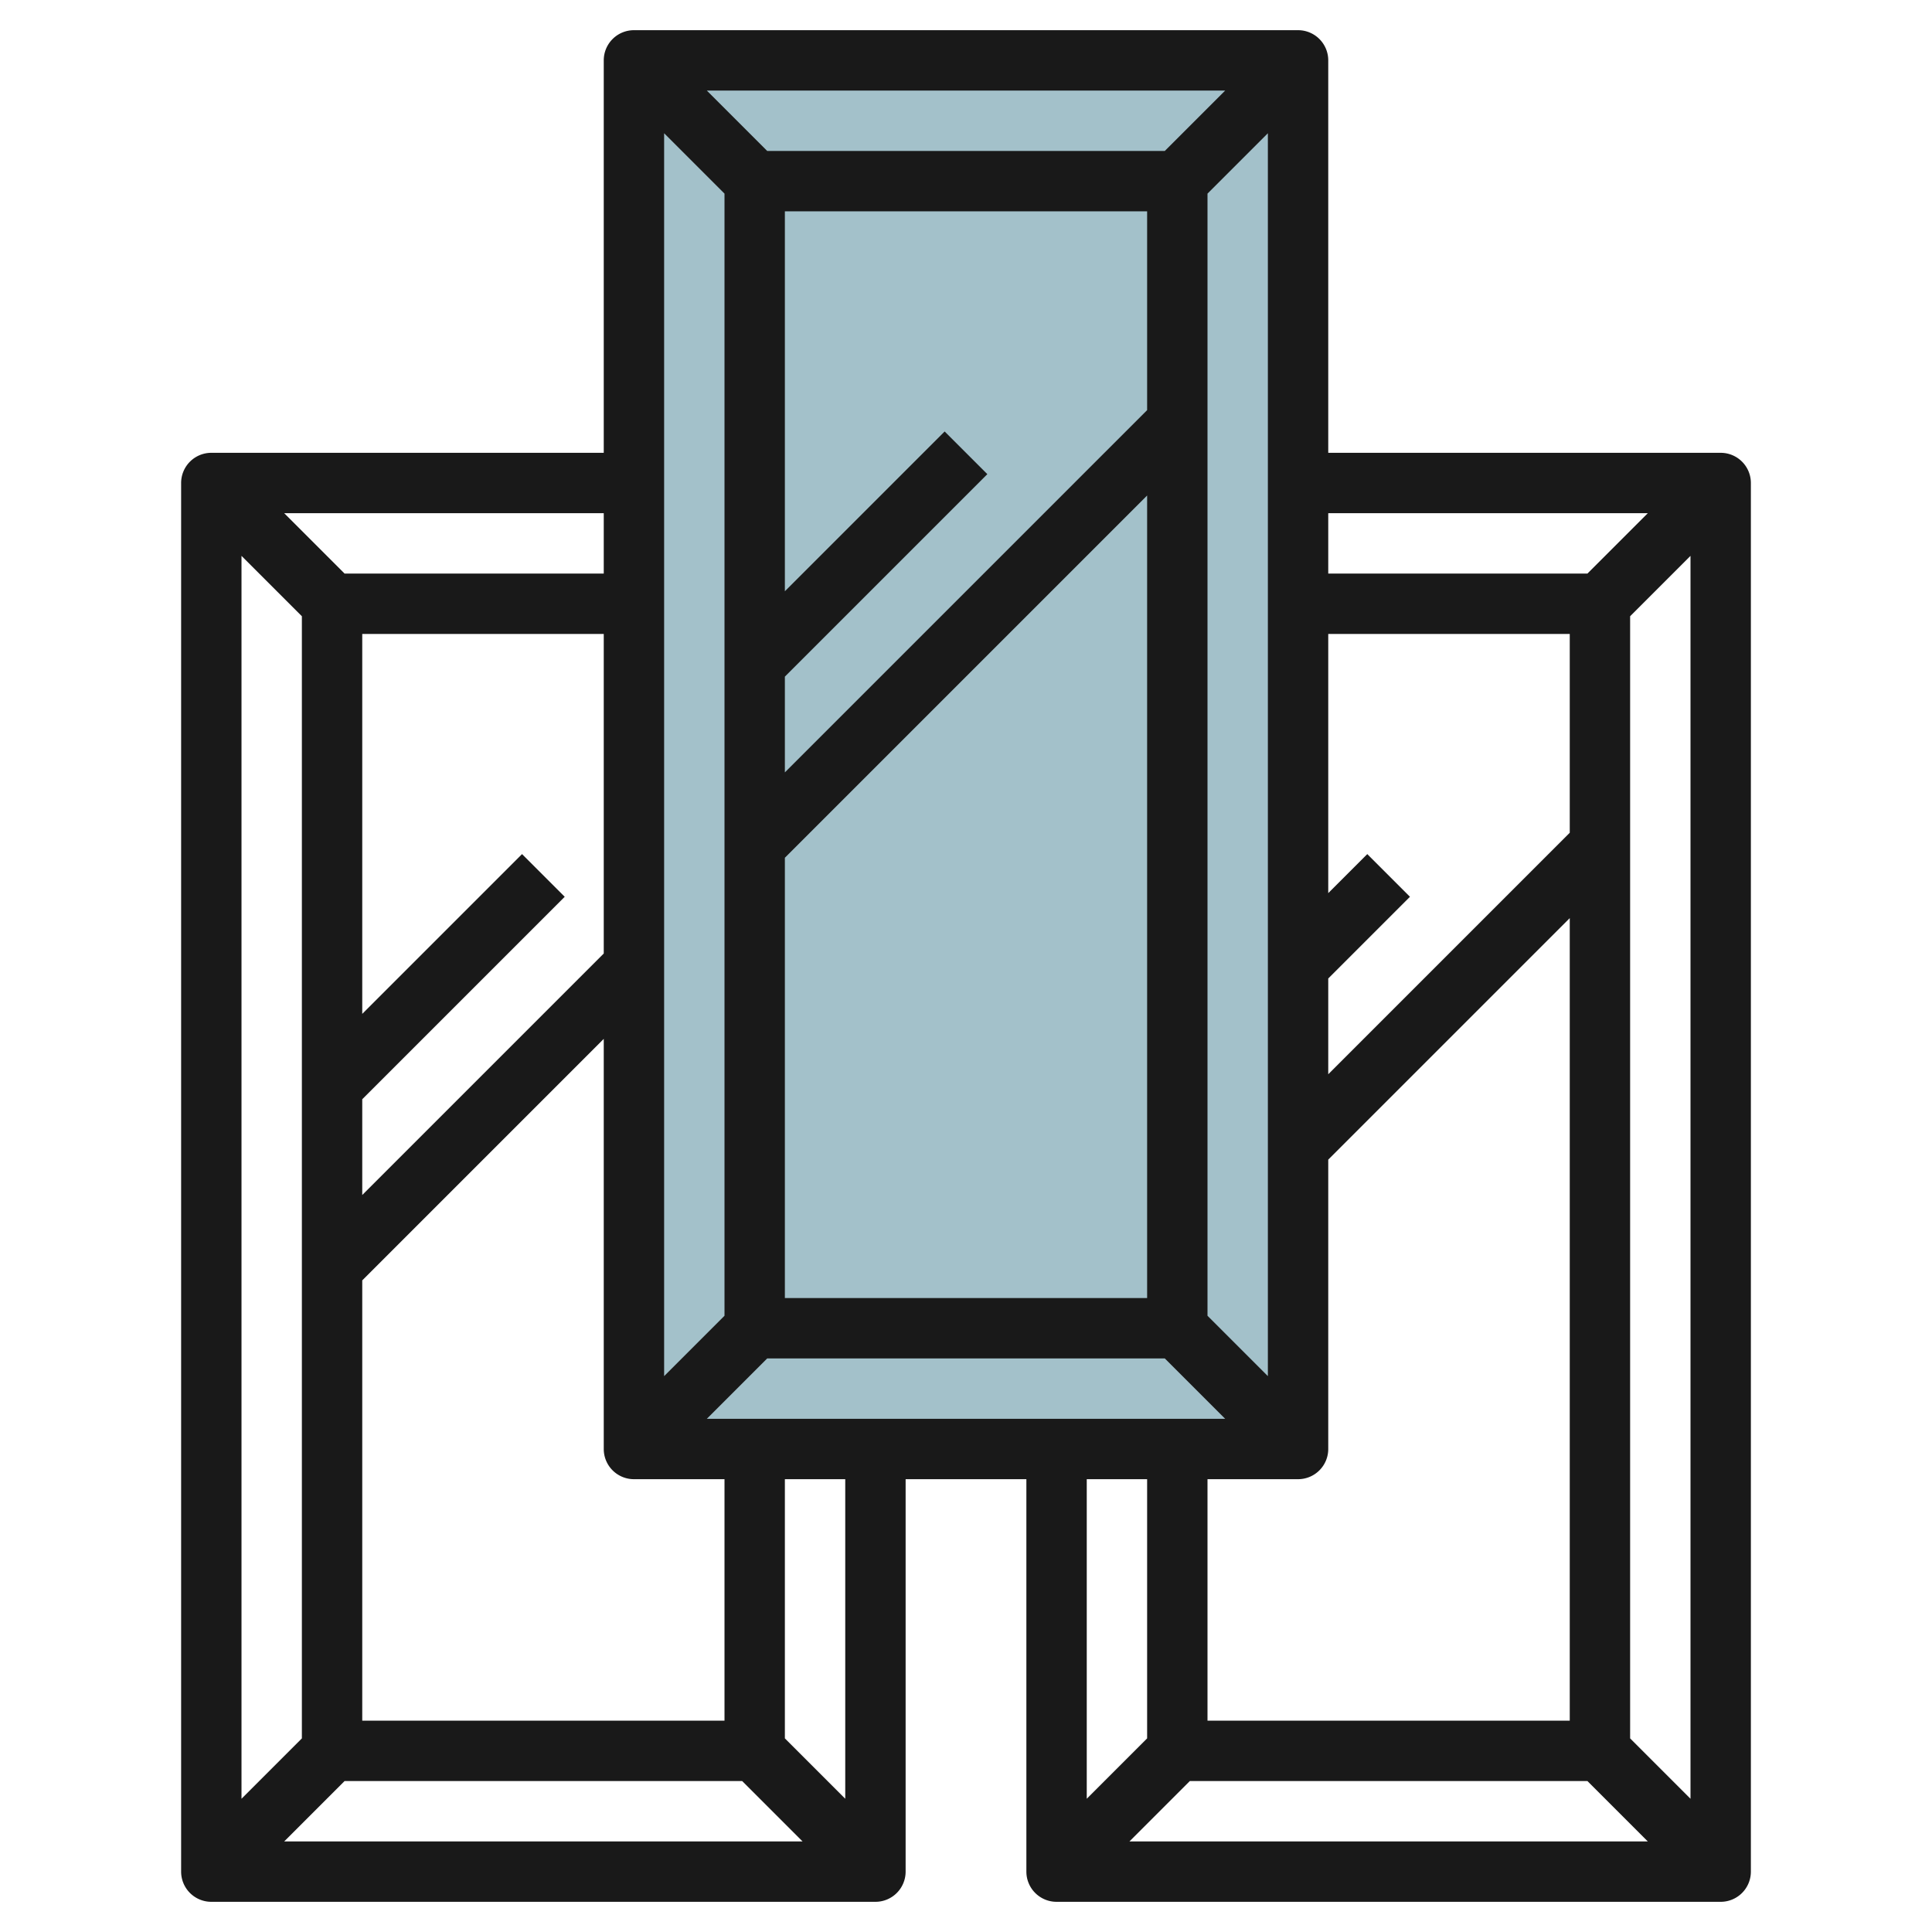
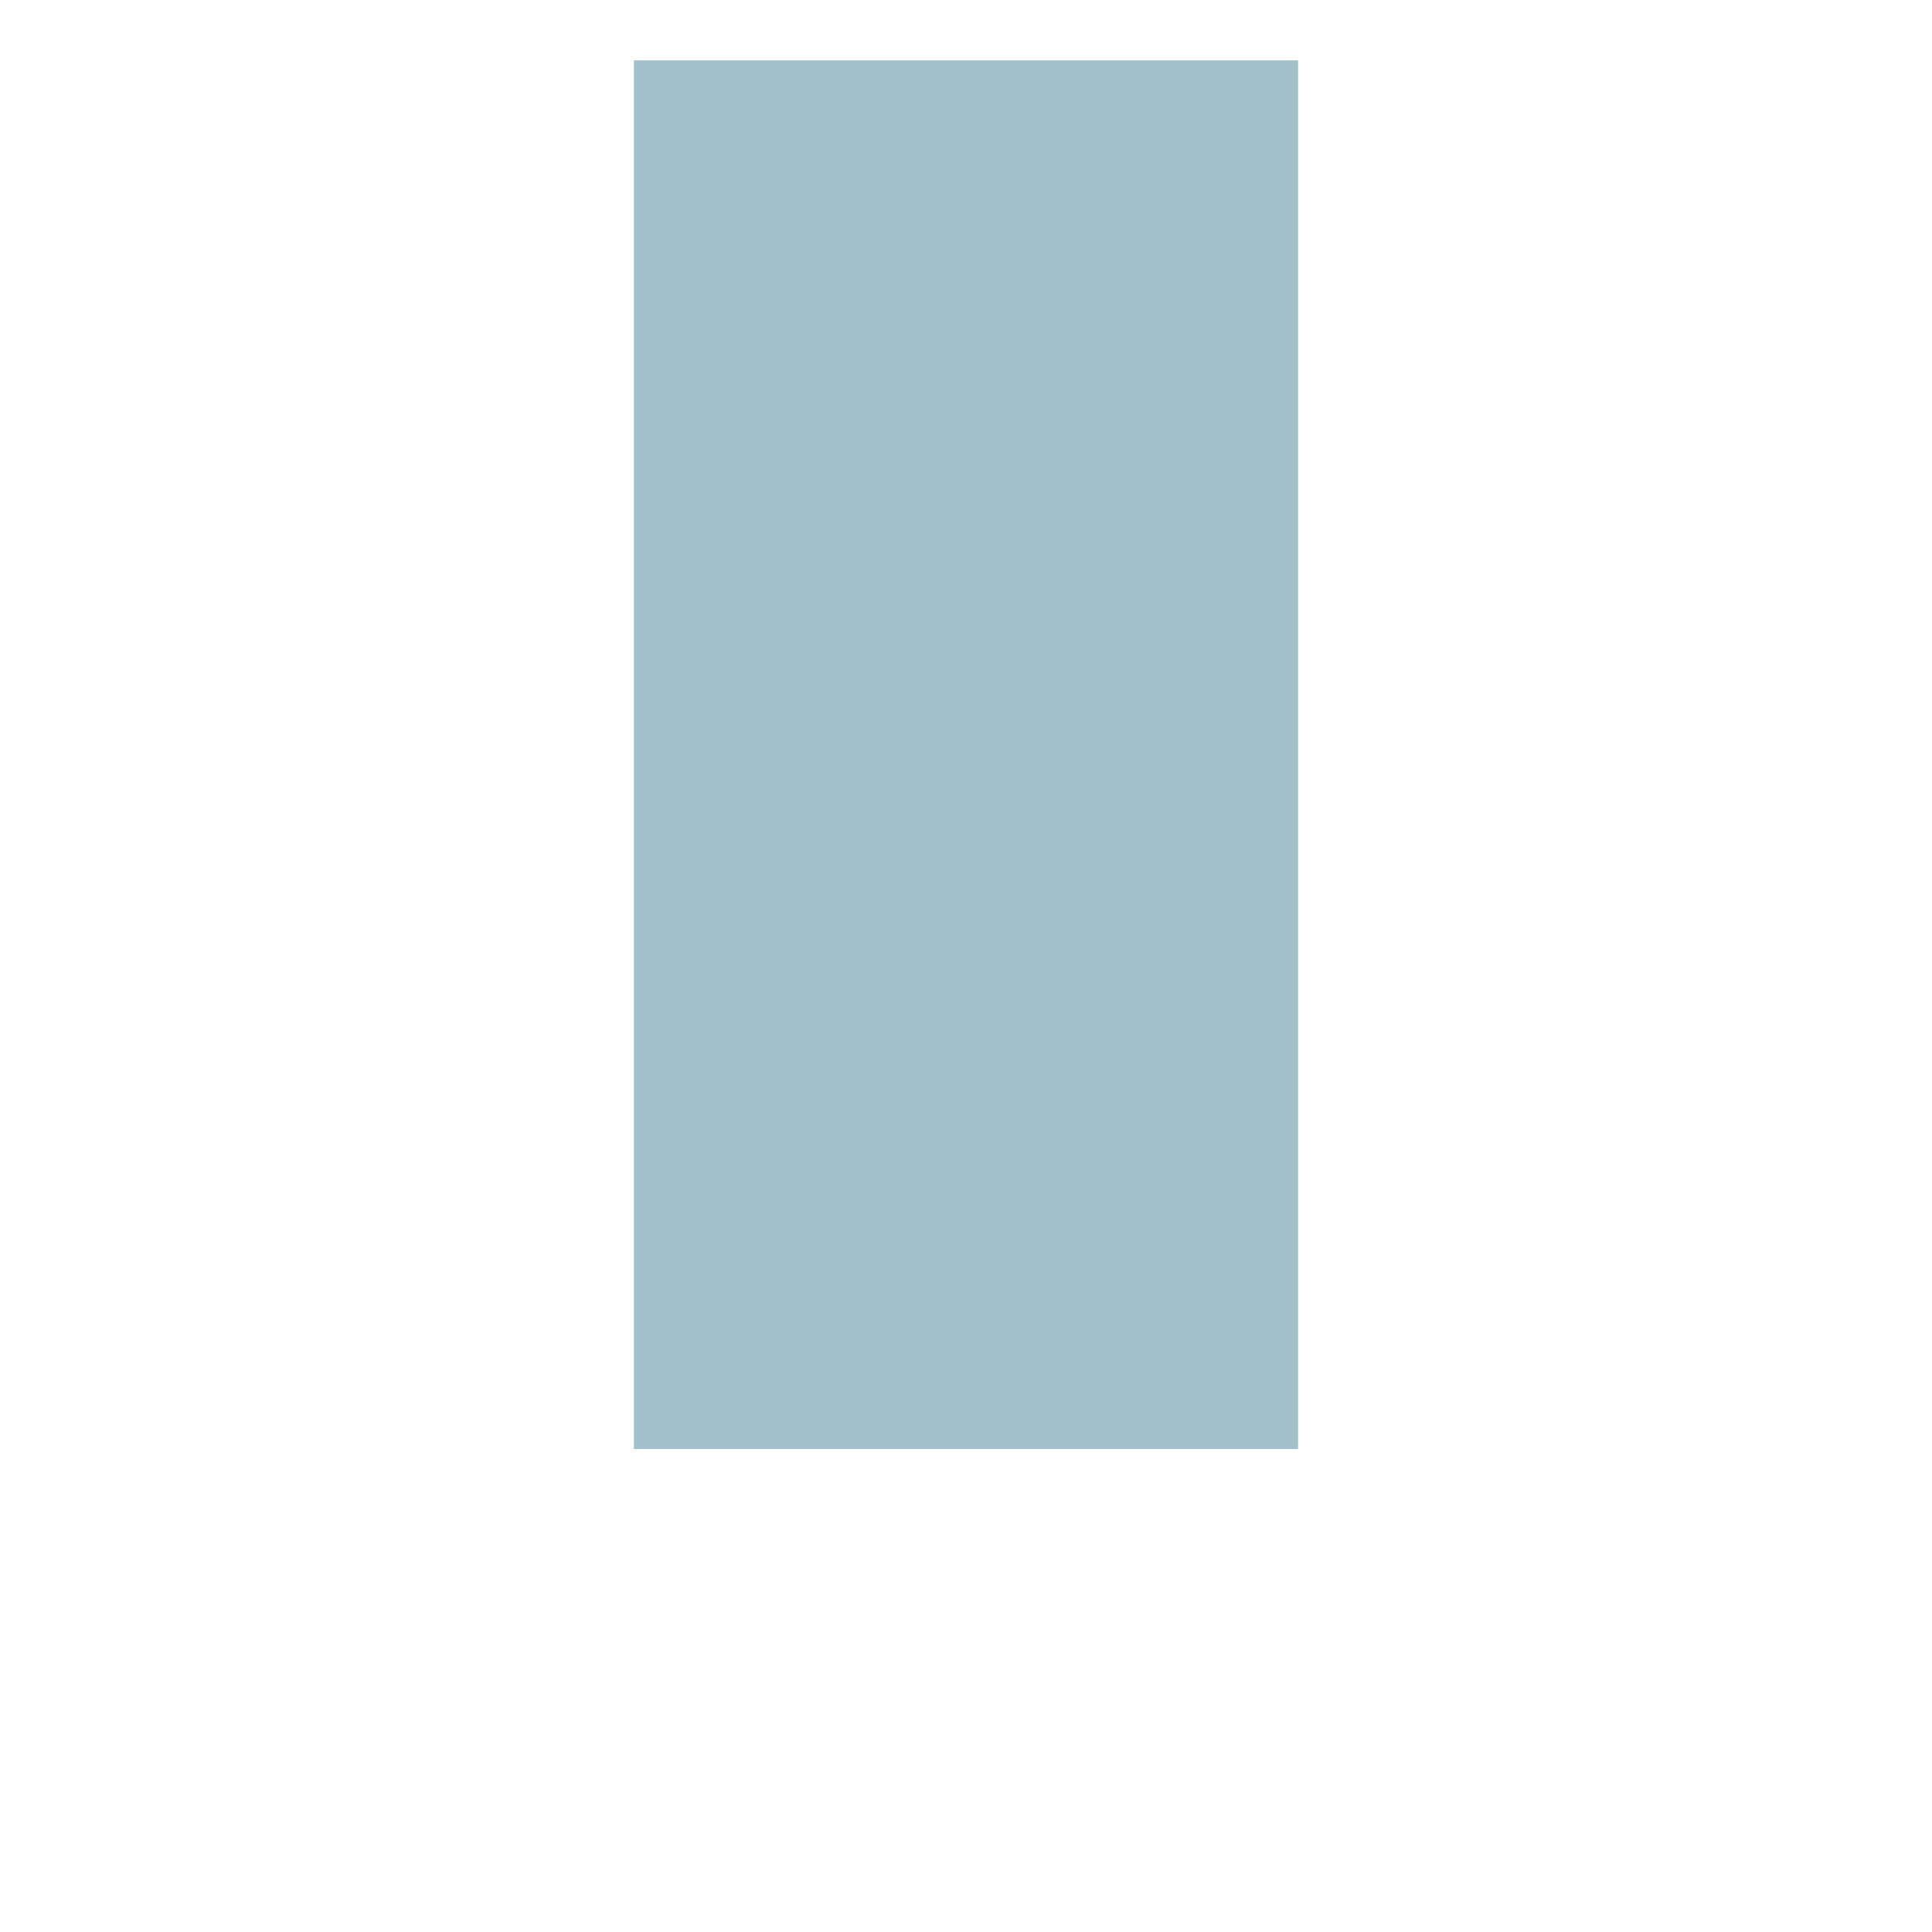
<svg xmlns="http://www.w3.org/2000/svg" id="Layer_3" data-name="Layer 3" viewBox="0 0 64 64" width="512" height="512">
  <rect x="9" y="14" width="46" height="22" transform="translate(57 -7) rotate(90)" style="fill:#a3c1ca" />
-   <path d="M57,15H44V2a1,1,0,0,0-1-1H21a1,1,0,0,0-1,1V15H7a1,1,0,0,0-1,1V62a1,1,0,0,0,1,1H29a1,1,0,0,0,1-1V49h4V62a1,1,0,0,0,1,1H57a1,1,0,0,0,1-1V16A1,1,0,0,0,57,15ZM10,20.414V57.586l-2,2V18.414Zm42,7.172-8,8V32.414l2.707-2.707-1.414-1.414L44,29.586V21h8Zm-10,18-2-2V6.414l2-2Zm-4-32-12,12V22.414l6.707-6.707-1.414-1.414L26,19.586V7H38ZM26,28.414l12-12V43H26ZM38.586,5H25.414l-2-2H40.586ZM24,6.414V43.586l-2,2V4.414ZM20,31.586l-8,8V36.414l6.707-6.707-1.414-1.414L12,33.586V21h8ZM11.414,59H24.586l2,2H9.414ZM24,57H12V42.414l8-8V48a1,1,0,0,0,1,1h3Zm-.586-10,2-2H38.586l2,2ZM43,49a1,1,0,0,0,1-1V38.414l8-8V57H40V49ZM39.414,59H52.586l2,2H37.414ZM54,57.586V20.414l2-2V59.586ZM54.586,17l-2,2H44V17ZM20,19H11.414l-2-2H20Zm8,40.586-2-2V49h2ZM38,49v8.586l-2,2V49Z" style="fill:#191919" />
</svg>